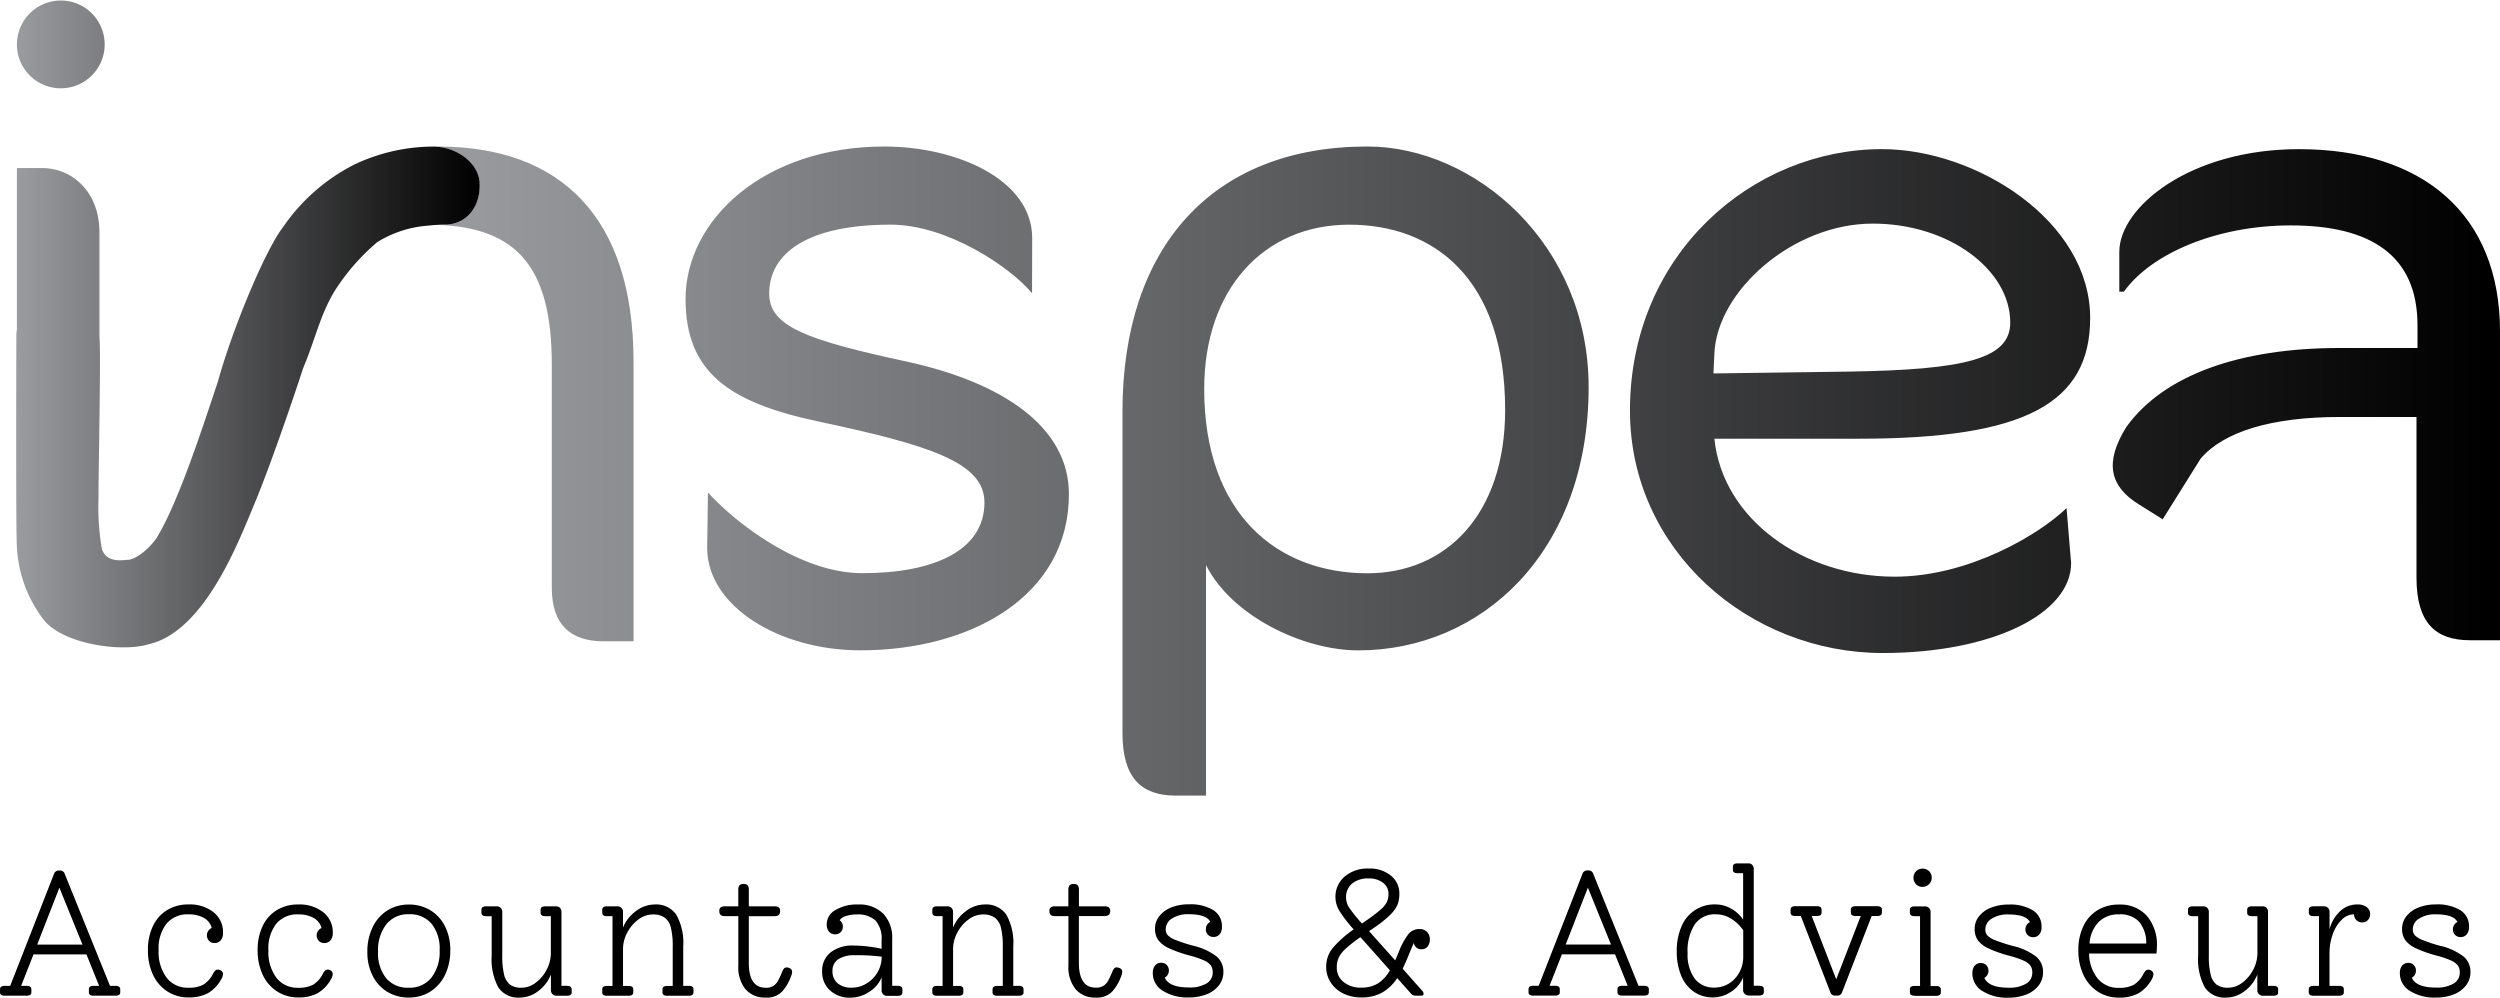
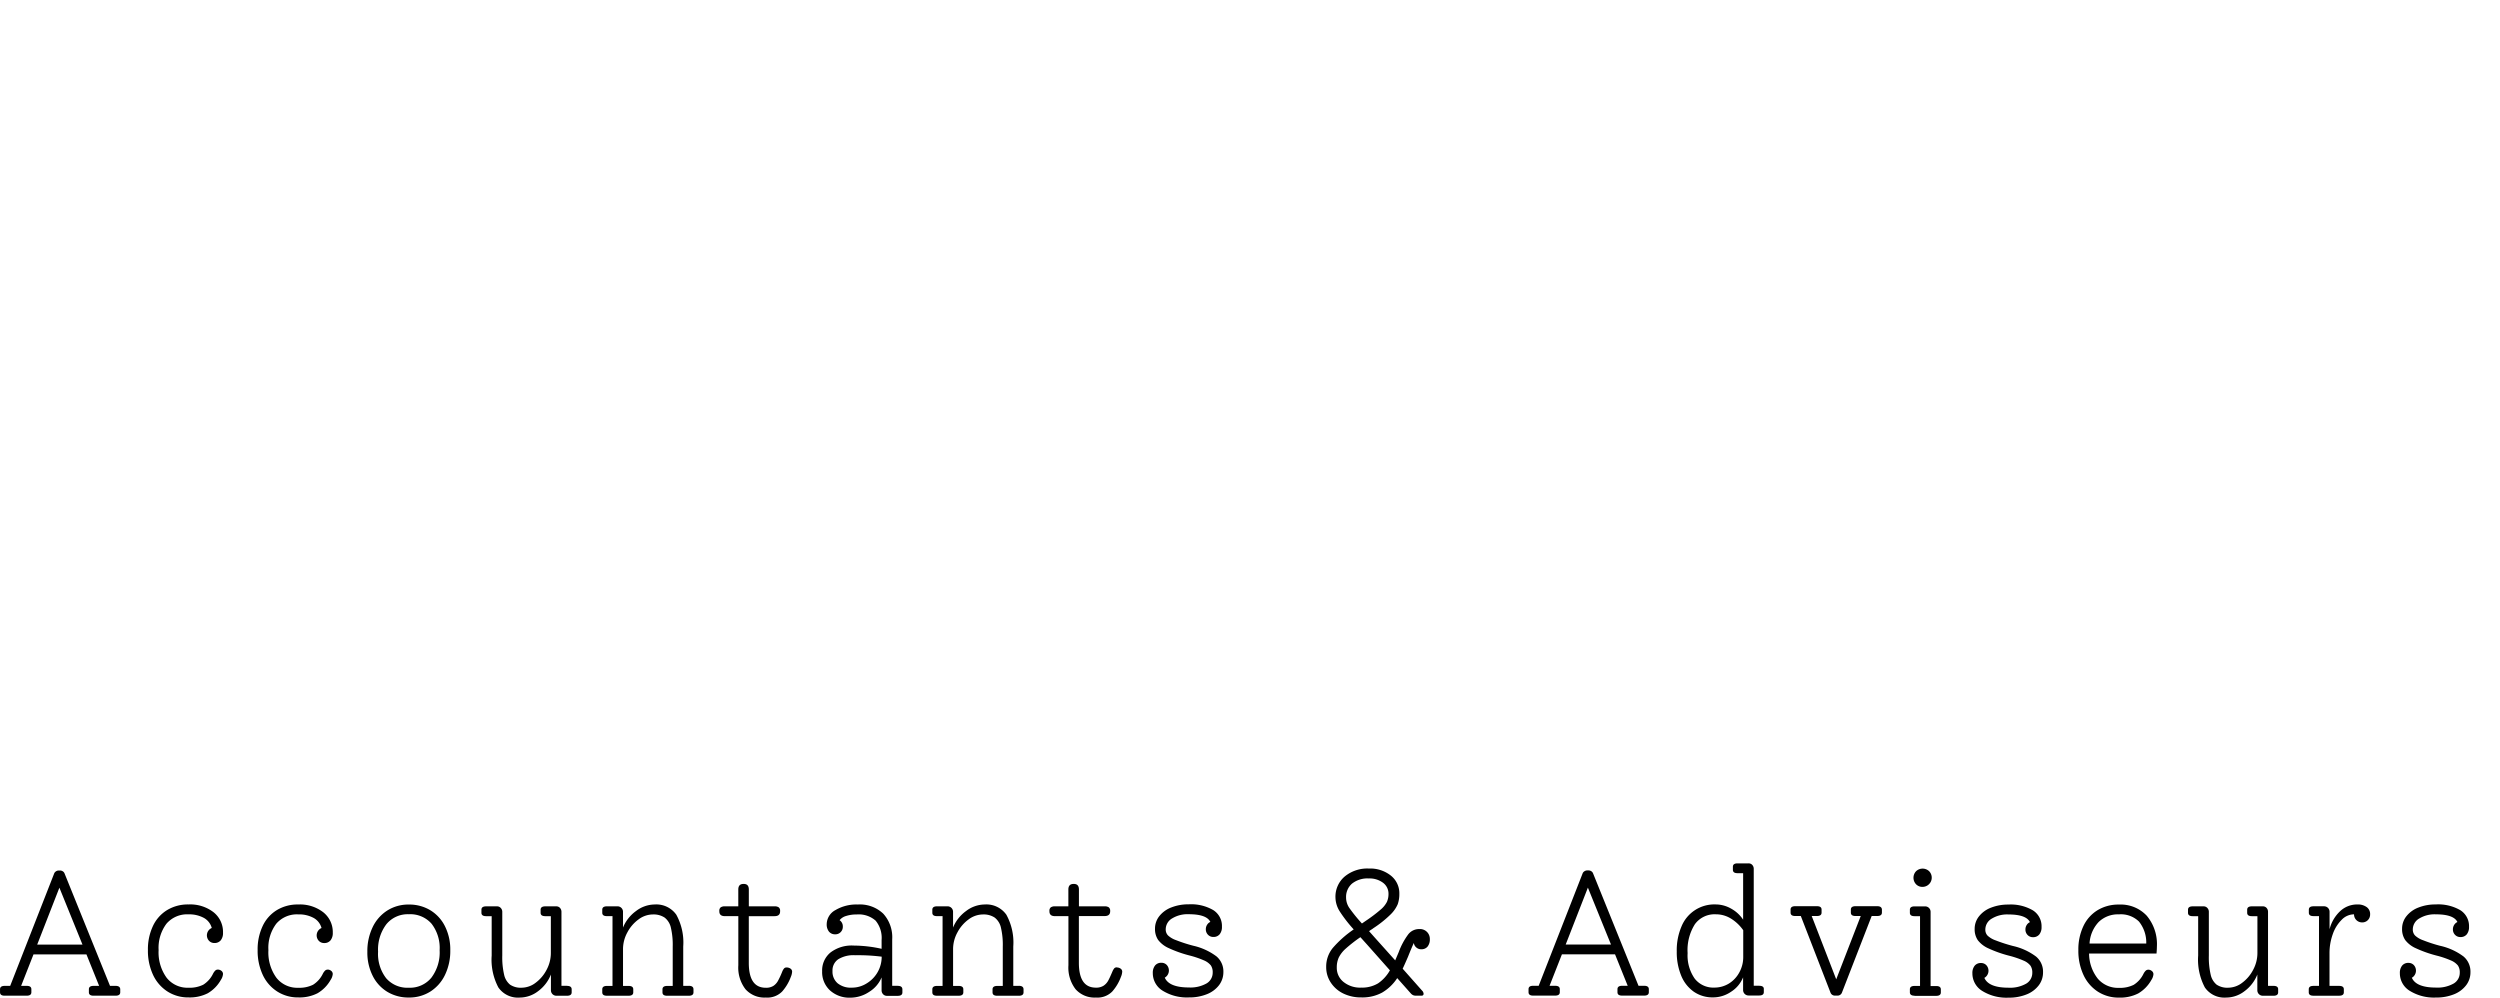
<svg xmlns="http://www.w3.org/2000/svg" xmlns:xlink="http://www.w3.org/1999/xlink" id="Inspea_Hoofd_logo_Pay-off_RGB" data-name="Inspea_Hoofd logo_Pay-off_RGB" width="273" height="109" viewBox="0 0 273.37 109.035">
  <defs>
    <linearGradient id="linear-gradient" y1="0.5" x2="1" y2="0.5" gradientUnits="objectBoundingBox">
      <stop offset="0.003" stop-color="#9a9b9f" />
      <stop offset="0.997" />
    </linearGradient>
    <linearGradient id="linear-gradient-2" x1="0" y1="0.5" x2="1" y2="0.5" xlink:href="#linear-gradient" />
  </defs>
  <path id="Path_6698" data-name="Path 6698" d="M266.824,171.612A16.662,16.662,0,0,1,264.95,171a2.486,2.486,0,0,1-.87-.516.927.927,0,0,1-.244-.656,1.383,1.383,0,0,1,.7-1.2,3.222,3.222,0,0,1,1.81-.458c1.306,0,2.095.279,2.368.841a.8.8,0,0,0-.354.313.885.885,0,0,0-.139.487.832.832,0,0,0,.232.6.784.784,0,0,0,.586.244.851.851,0,0,0,.7-.3,1.257,1.257,0,0,0,.244-.824,2.049,2.049,0,0,0-.946-1.81,4.811,4.811,0,0,0-2.693-.633,5.047,5.047,0,0,0-1.9.342,3.045,3.045,0,0,0-1.311.952,2.177,2.177,0,0,0-.47,1.369,2.108,2.108,0,0,0,.342,1.23,2.988,2.988,0,0,0,1.143.888,13.227,13.227,0,0,0,2.286.812,10.093,10.093,0,0,1,1.6.545,1.91,1.91,0,0,1,.737.545,1.331,1.331,0,0,1,.2.783,1.356,1.356,0,0,1-.673,1.184,3.558,3.558,0,0,1-1.927.441q-2.167,0-2.64-1.074a.9.9,0,0,0,.22-1.381.784.784,0,0,0-.586-.244.851.851,0,0,0-.7.3,1.257,1.257,0,0,0-.244.824,2.241,2.241,0,0,0,1.074,1.927,5.028,5.028,0,0,0,2.872.737,5.112,5.112,0,0,0,1.985-.36,3.1,3.1,0,0,0,1.317-.987,2.317,2.317,0,0,0,.47-1.427,2.154,2.154,0,0,0-.754-1.712,6.67,6.67,0,0,0-2.565-1.172m-9.058-4.52a2.711,2.711,0,0,0-1.868.731,4.067,4.067,0,0,0-1.161,1.985v-1.915a.595.595,0,0,0-.6-.6h-1.155c-.337,0-.511.122-.511.371v.331c0,.25.168.371.511.371h.6v7.631h-.609c-.337,0-.511.122-.511.371v.331c0,.25.168.371.511.371h2.814c.337,0,.511-.122.511-.371v-.331c0-.25-.168-.371-.511-.371h-1.056V172.43a6.121,6.121,0,0,1,.36-2.1,4.072,4.072,0,0,1,.981-1.573,1.878,1.878,0,0,1,1.3-.586h.041a.872.872,0,0,0,.882.882.839.839,0,0,0,.633-.255.867.867,0,0,0,.244-.627.928.928,0,0,0-.371-.789,1.633,1.633,0,0,0-1.033-.29m-9.151,8.9h-.609V167.9a.622.622,0,0,0-.157-.429.531.531,0,0,0-.412-.174h-1.2c-.337,0-.511.122-.511.371V168c0,.249.168.371.511.371h.609V172.4a3.893,3.893,0,0,1-.458,1.822,4.136,4.136,0,0,1-1.2,1.427,2.557,2.557,0,0,1-1.544.545,2.089,2.089,0,0,1-1.253-.331,1.925,1.925,0,0,1-.656-1.1,8.33,8.33,0,0,1-.2-2.095V167.9a.605.605,0,0,0-.168-.429.532.532,0,0,0-.4-.174h-1.2c-.337,0-.511.122-.511.371V168c0,.249.168.371.511.371h.6v4.3a6.486,6.486,0,0,0,.731,3.493,2.6,2.6,0,0,0,2.339,1.108,3.3,3.3,0,0,0,2-.7,4.152,4.152,0,0,0,1.4-1.822v1.723a.595.595,0,0,0,.6.6H248.6c.337,0,.511-.122.511-.371v-.331c.006-.25-.162-.377-.5-.377m-16.9-7.822a2.83,2.83,0,0,1,2.182.789,3.648,3.648,0,0,1,.795,2.4h-6.2a3.713,3.713,0,0,1,1-2.356,3.008,3.008,0,0,1,2.222-.83m4.143,3.522a4.838,4.838,0,0,0-1.108-3.371,3.9,3.9,0,0,0-3.041-1.224,4.383,4.383,0,0,0-2.339.615,4.053,4.053,0,0,0-1.555,1.752,5.952,5.952,0,0,0-.545,2.623,6.229,6.229,0,0,0,.557,2.7,4.323,4.323,0,0,0,1.567,1.828,4.172,4.172,0,0,0,2.315.656,4.348,4.348,0,0,0,2.1-.453,3.887,3.887,0,0,0,1.439-1.468,1.339,1.339,0,0,0,.232-.644.443.443,0,0,0-.174-.342.589.589,0,0,0-.389-.145.414.414,0,0,0-.273.1,1.325,1.325,0,0,0-.255.354,2.916,2.916,0,0,1-1.068,1.2,3.34,3.34,0,0,1-1.613.331,2.894,2.894,0,0,1-2.31-1,4.475,4.475,0,0,1-.957-2.756h7.375c.029-.348.041-.6.041-.749m-15.766-.081a17.262,17.262,0,0,1-1.88-.609,2.486,2.486,0,0,1-.87-.516.927.927,0,0,1-.244-.656,1.383,1.383,0,0,1,.7-1.2,3.222,3.222,0,0,1,1.81-.458c1.306,0,2.095.279,2.368.841a.8.8,0,0,0-.354.313.885.885,0,0,0-.139.487.832.832,0,0,0,.232.6.784.784,0,0,0,.586.244.851.851,0,0,0,.7-.3,1.257,1.257,0,0,0,.244-.824,2.049,2.049,0,0,0-.946-1.81,4.8,4.8,0,0,0-2.687-.633,5.048,5.048,0,0,0-1.9.342,3.045,3.045,0,0,0-1.311.952,2.177,2.177,0,0,0-.47,1.369,2.108,2.108,0,0,0,.342,1.23,2.988,2.988,0,0,0,1.143.888,13.226,13.226,0,0,0,2.286.812,10.311,10.311,0,0,1,1.6.545,1.839,1.839,0,0,1,.731.545,1.331,1.331,0,0,1,.2.783,1.356,1.356,0,0,1-.673,1.184,3.558,3.558,0,0,1-1.927.441q-2.167,0-2.64-1.074a.9.9,0,0,0,.221-1.381.784.784,0,0,0-.586-.244.851.851,0,0,0-.7.3,1.257,1.257,0,0,0-.244.824,2.241,2.241,0,0,0,1.074,1.927,5.035,5.035,0,0,0,2.878.737,5.111,5.111,0,0,0,1.985-.36,3.1,3.1,0,0,0,1.317-.987,2.317,2.317,0,0,0,.47-1.427,2.154,2.154,0,0,0-.754-1.712,6.628,6.628,0,0,0-2.565-1.172m-10.735,5.46h2.368c.337,0,.511-.122.511-.371v-.331c0-.25-.168-.371-.511-.371h-.609V167.9a.595.595,0,0,0-.6-.6h-1.155c-.337,0-.511.122-.511.371V168c0,.25.168.371.511.371h.6V176h-.6c-.337,0-.511.122-.511.371v.331c0,.238.174.366.511.366m.882-11.9a1.01,1.01,0,0,0,.714-1.712,1.038,1.038,0,0,0-1.428,0,1.038,1.038,0,0,0,0,1.428.949.949,0,0,0,.714.284m-4.967,2.112h-2.368c-.342,0-.511.122-.511.371v.331c0,.25.168.371.511.371h.569l-2.681,6.923-2.681-6.923h.569c.342,0,.511-.122.511-.371v-.331c0-.25-.168-.371-.511-.371h-2.368c-.342,0-.511.122-.511.371v.331c0,.25.168.371.511.371h.609l3.244,8.373a.507.507,0,0,0,.511.331h.232a.507.507,0,0,0,.511-.331l3.25-8.373h.609c.337,0,.511-.122.511-.371v-.331c-.012-.244-.18-.371-.516-.371m-17.8,8.9a2.58,2.58,0,0,1-2.159-.986,4.43,4.43,0,0,1-.772-2.785,5.3,5.3,0,0,1,.795-3.157,2.664,2.664,0,0,1,2.3-1.085,3.115,3.115,0,0,1,1.6.441,4.555,4.555,0,0,1,1.387,1.3v2.913a3.448,3.448,0,0,1-.424,1.694,3.226,3.226,0,0,1-1.143,1.224,3.018,3.018,0,0,1-1.584.441m4.909-.2h-.609V163.2a.622.622,0,0,0-.157-.429.531.531,0,0,0-.412-.174h-1.2c-.342,0-.511.122-.511.371v.331c0,.25.168.371.511.371h.609v5.083a3.741,3.741,0,0,0-1.323-1.213,3.419,3.419,0,0,0-1.694-.453,3.876,3.876,0,0,0-3.725,2.414,6.611,6.611,0,0,0-.516,2.727,6.736,6.736,0,0,0,.487,2.652,3.965,3.965,0,0,0,1.387,1.758,3.606,3.606,0,0,0,2.095.615,3.493,3.493,0,0,0,1.985-.627,3.338,3.338,0,0,0,1.3-1.567v1.387a.595.595,0,0,0,.6.6h1.155c.342,0,.511-.122.511-.371v-.331c.012-.232-.157-.36-.5-.36m-21.163-4.515,2.426-6.221,2.524,6.221Zm8.571,4.515h-.609l-4.967-12.285a.483.483,0,0,0-.2-.244.549.549,0,0,0-.3-.087h-.157a.549.549,0,0,0-.3.1.485.485,0,0,0-.2.255l-4.793,12.261h-.609c-.337,0-.5.122-.5.371v.331c0,.25.168.371.5.371h2.408c.337,0,.511-.122.511-.371v-.331c0-.25-.168-.371-.511-.371h-.609l1.352-3.441H176.6l1.387,3.441h-.609c-.337,0-.511.122-.511.371v.331c0,.25.168.371.511.371h2.408c.337,0,.511-.122.511-.371v-.331c0-.244-.168-.371-.5-.371m-30.964.2a2.885,2.885,0,0,1-1.915-.615,1.96,1.96,0,0,1-.743-1.573,2.587,2.587,0,0,1,.215-1.1,3.242,3.242,0,0,1,.754-.969,16.271,16.271,0,0,1,1.613-1.259l.743.824,2.484,2.8a4.177,4.177,0,0,1-1.3,1.428,3.435,3.435,0,0,1-1.851.464m-1.642-9.859a1.919,1.919,0,0,1,.644-1.509,2.705,2.705,0,0,1,1.84-.569,2.446,2.446,0,0,1,1.555.47,1.487,1.487,0,0,1,.6,1.213,2.177,2.177,0,0,1-.168.87,2.711,2.711,0,0,1-.7.859,15.971,15.971,0,0,1-1.584,1.2l-.453.313a17.3,17.3,0,0,1-1.387-1.712,2.032,2.032,0,0,1-.348-1.137m7.41,4.967a.749.749,0,0,0,.267.5.785.785,0,0,0,.54.2.851.851,0,0,0,.7-.3,1.251,1.251,0,0,0,.244-.818,1.075,1.075,0,0,0-1.155-1.091,1.494,1.494,0,0,0-1.2.569,7.694,7.694,0,0,0-1.044,1.938l-.389.917-2.211-2.466-.644-.725a1.844,1.844,0,0,1,.244-.174,1.906,1.906,0,0,0,.226-.157,12.087,12.087,0,0,0,1.88-1.5,3.513,3.513,0,0,0,.783-1.126,3.371,3.371,0,0,0,.174-1.137,2.463,2.463,0,0,0-.928-1.985,3.614,3.614,0,0,0-2.4-.772,3.866,3.866,0,0,0-2.658.882,2.884,2.884,0,0,0-1,2.269,2.942,2.942,0,0,0,.47,1.538,14.879,14.879,0,0,0,1.526,1.967,11.749,11.749,0,0,0-2.309,2.054,3.229,3.229,0,0,0-.7,2.054,3.042,3.042,0,0,0,.5,1.7,3.4,3.4,0,0,0,1.369,1.2,4.414,4.414,0,0,0,1.967.429,4.519,4.519,0,0,0,2.3-.54,4.99,4.99,0,0,0,1.631-1.573l1.509,1.7a.836.836,0,0,0,.232.168.712.712,0,0,0,.3.052h.609a.2.2,0,0,0,.232-.232.54.54,0,0,0-.174-.331l-2.112-2.385c.133-.273.325-.708.586-1.311.3-.754.516-1.259.644-1.52m-24.151.313a16.659,16.659,0,0,1-1.874-.609,2.486,2.486,0,0,1-.87-.516.927.927,0,0,1-.244-.656,1.383,1.383,0,0,1,.7-1.2,3.222,3.222,0,0,1,1.81-.458c1.306,0,2.095.279,2.368.841a.8.8,0,0,0-.354.313.885.885,0,0,0-.139.487.832.832,0,0,0,.232.6.784.784,0,0,0,.586.244.851.851,0,0,0,.7-.3,1.257,1.257,0,0,0,.244-.824,2.049,2.049,0,0,0-.946-1.81,4.811,4.811,0,0,0-2.692-.633,5.048,5.048,0,0,0-1.9.342,3.045,3.045,0,0,0-1.311.952,2.178,2.178,0,0,0-.47,1.369,2.108,2.108,0,0,0,.342,1.23,2.989,2.989,0,0,0,1.143.888,13.226,13.226,0,0,0,2.286.812,10.093,10.093,0,0,1,1.6.545,1.91,1.91,0,0,1,.737.545,1.331,1.331,0,0,1,.2.783,1.356,1.356,0,0,1-.673,1.184,3.558,3.558,0,0,1-1.927.441q-2.167,0-2.64-1.074a.9.9,0,0,0,.221-1.381.784.784,0,0,0-.586-.244.851.851,0,0,0-.7.3,1.257,1.257,0,0,0-.244.824,2.241,2.241,0,0,0,1.074,1.927,5.028,5.028,0,0,0,2.872.737,5.111,5.111,0,0,0,1.985-.36,3.1,3.1,0,0,0,1.317-.987,2.354,2.354,0,0,0,.47-1.427,2.154,2.154,0,0,0-.754-1.712,6.669,6.669,0,0,0-2.565-1.172m-8.333,2.368a.373.373,0,0,0-.273.1,1.383,1.383,0,0,0-.215.371q-.279.662-.47,1.01a1.573,1.573,0,0,1-.511.54,1.507,1.507,0,0,1-.824.2c-1.242,0-1.857-.905-1.857-2.722v-5.106h2.814c.406,0,.609-.174.609-.528V167.8a.482.482,0,0,0-.145-.389.749.749,0,0,0-.458-.116h-2.814v-1.839c0-.406-.186-.609-.545-.609h-.041c-.377,0-.569.2-.569.609v1.839h-1.468a.749.749,0,0,0-.458.116.464.464,0,0,0-.145.389v.041c0,.354.2.528.609.528h1.468v5.379a3.878,3.878,0,0,0,.783,2.611,2.773,2.773,0,0,0,2.228.911,2.262,2.262,0,0,0,1.787-.667,5.024,5.024,0,0,0,.946-1.6,1.627,1.627,0,0,0,.139-.569.4.4,0,0,0-.174-.325.711.711,0,0,0-.418-.128m-10.7,2.014H110.8v-4.306a6.3,6.3,0,0,0-.76-3.482,2.674,2.674,0,0,0-2.368-1.114,3.4,3.4,0,0,0-2.031.714,4.187,4.187,0,0,0-1.427,1.81v-1.723a.595.595,0,0,0-.6-.6h-1.155c-.337,0-.511.122-.511.371v.331c0,.25.168.371.511.371h.609v7.631h-.609c-.337,0-.511.122-.511.371v.331c0,.25.168.371.511.371h2.368c.337,0,.511-.122.511-.371v-.331c0-.25-.168-.371-.511-.371h-.609v-4.027a3.8,3.8,0,0,1,.47-1.816,4.134,4.134,0,0,1,1.224-1.427,2.639,2.639,0,0,1,1.573-.545,2.18,2.18,0,0,1,1.282.342,1.914,1.914,0,0,1,.685,1.108,8.22,8.22,0,0,1,.2,2.072V176h-.609c-.337,0-.511.122-.511.371v.331c0,.25.168.371.511.371h2.368c.337,0,.511-.122.511-.371v-.331c0-.255-.174-.383-.511-.383m-18.267.2a2.28,2.28,0,0,1-1.555-.482,1.672,1.672,0,0,1-.557-1.34,1.47,1.47,0,0,1,.627-1.282,3.165,3.165,0,0,1,1.839-.441,20.453,20.453,0,0,1,2.913.157v.017a3.393,3.393,0,0,1-1.636,2.9,3.013,3.013,0,0,1-1.631.47m5.025-.2h-.609V170.91a3.828,3.828,0,0,0-.981-2.814,3.7,3.7,0,0,0-2.78-1,4.472,4.472,0,0,0-2.443.609,1.776,1.776,0,0,0-.957,1.526,1.257,1.257,0,0,0,.244.824.851.851,0,0,0,.7.3.784.784,0,0,0,.586-.244.823.823,0,0,0,.232-.6.807.807,0,0,0-.354-.7,1.39,1.39,0,0,1,.7-.458,3.678,3.678,0,0,1,1.172-.168,2.791,2.791,0,0,1,2.066.673,2.964,2.964,0,0,1,.656,2.124v.957a14.5,14.5,0,0,0-3.07-.354,3.808,3.808,0,0,0-2.513.754A2.533,2.533,0,0,0,89.9,174.4a2.712,2.712,0,0,0,.853,2.083,3.155,3.155,0,0,0,2.24.8,3.706,3.706,0,0,0,2.054-.638A3.365,3.365,0,0,0,96.4,175.07v1.41a.605.605,0,0,0,.168.429.556.556,0,0,0,.424.174h1.172c.337,0,.511-.122.511-.371v-.331c0-.261-.168-.389-.511-.389m-12.145-2.014a.373.373,0,0,0-.273.1,1.243,1.243,0,0,0-.215.371,8.807,8.807,0,0,1-.47,1.01,1.558,1.558,0,0,1-.5.54,1.507,1.507,0,0,1-.824.2c-1.242,0-1.857-.905-1.857-2.722v-5.106h2.814c.406,0,.609-.174.609-.528V167.8a.464.464,0,0,0-.145-.389.749.749,0,0,0-.458-.116H81.883v-1.839c0-.406-.186-.609-.545-.609H81.3c-.377,0-.569.2-.569.609v1.839H79.26a.749.749,0,0,0-.458.116.464.464,0,0,0-.145.389v.041c0,.354.2.528.609.528h1.468v5.379a3.878,3.878,0,0,0,.783,2.611,2.773,2.773,0,0,0,2.228.911,2.262,2.262,0,0,0,1.787-.667,5.023,5.023,0,0,0,.946-1.6,1.627,1.627,0,0,0,.139-.569.4.4,0,0,0-.174-.325.742.742,0,0,0-.424-.128m-10.7,2.014h-.609v-4.306a6.3,6.3,0,0,0-.76-3.482,2.674,2.674,0,0,0-2.368-1.114,3.4,3.4,0,0,0-2.031.714,4.187,4.187,0,0,0-1.427,1.81v-1.723a.595.595,0,0,0-.6-.6H66.367c-.342,0-.511.122-.511.371v.331c0,.25.168.371.511.371h.609v7.631h-.609c-.342,0-.511.122-.511.371v.331c0,.25.168.371.511.371h2.368c.337,0,.511-.122.511-.371v-.331c0-.25-.168-.371-.511-.371h-.609v-4.027a3.8,3.8,0,0,1,.47-1.816,4.134,4.134,0,0,1,1.224-1.427,2.626,2.626,0,0,1,1.573-.545,2.18,2.18,0,0,1,1.282.342,1.914,1.914,0,0,1,.685,1.108,8.22,8.22,0,0,1,.2,2.072V176h-.609c-.337,0-.511.122-.511.371v.331c0,.25.168.371.511.371H75.32c.337,0,.511-.122.511-.371v-.331c0-.255-.168-.383-.511-.383m-13.317,0h-.609V167.9a.622.622,0,0,0-.157-.429.531.531,0,0,0-.412-.174h-1.2c-.337,0-.511.122-.511.371V168c0,.249.168.371.511.371h.609V172.4a3.893,3.893,0,0,1-.458,1.822,4.136,4.136,0,0,1-1.2,1.427,2.557,2.557,0,0,1-1.544.545,2.089,2.089,0,0,1-1.253-.331,1.925,1.925,0,0,1-.656-1.1,8.329,8.329,0,0,1-.2-2.095V167.9a.605.605,0,0,0-.168-.429.532.532,0,0,0-.4-.174h-1.2c-.342,0-.511.122-.511.371V168c0,.249.168.371.511.371h.609v4.3a6.486,6.486,0,0,0,.731,3.493,2.6,2.6,0,0,0,2.339,1.108,3.316,3.316,0,0,0,2.008-.7,4.152,4.152,0,0,0,1.4-1.822v1.723a.595.595,0,0,0,.6.6H62c.337,0,.511-.122.511-.371v-.331c0-.25-.174-.377-.511-.377m-17.292.2a3.066,3.066,0,0,1-2.484-1.039,4.339,4.339,0,0,1-.882-2.9,4.6,4.6,0,0,1,.9-2.994,3.015,3.015,0,0,1,2.466-1.1,3.083,3.083,0,0,1,2.484,1.039,4.339,4.339,0,0,1,.882,2.9,4.6,4.6,0,0,1-.9,2.994,3.015,3.015,0,0,1-2.466,1.1m0,1.073a4.294,4.294,0,0,0,2.356-.656,4.4,4.4,0,0,0,1.6-1.828,6.027,6.027,0,0,0,.574-2.681,5.675,5.675,0,0,0-.569-2.6,4.265,4.265,0,0,0-1.6-1.77A4.434,4.434,0,0,0,44.7,167.1a4.294,4.294,0,0,0-2.356.656,4.4,4.4,0,0,0-1.6,1.828,6.027,6.027,0,0,0-.574,2.681,5.658,5.658,0,0,0,.569,2.6,4.265,4.265,0,0,0,1.6,1.77,4.448,4.448,0,0,0,2.368.632m-8.878-3.052a.414.414,0,0,0-.273.1,1.324,1.324,0,0,0-.255.354,2.916,2.916,0,0,1-1.068,1.2,3.34,3.34,0,0,1-1.613.331,2.894,2.894,0,0,1-2.4-1.1,4.721,4.721,0,0,1-.87-3.012,4.395,4.395,0,0,1,.853-2.884,2.965,2.965,0,0,1,2.414-1.027,3.328,3.328,0,0,1,1.683.389,1.792,1.792,0,0,1,.859,1.1.877.877,0,0,0-.3,1.4.784.784,0,0,0,.586.244.851.851,0,0,0,.7-.3,1.257,1.257,0,0,0,.244-.824,2.758,2.758,0,0,0-1.039-2.24,4.168,4.168,0,0,0-2.739-.853,4.382,4.382,0,0,0-2.339.615,4.054,4.054,0,0,0-1.555,1.752,5.952,5.952,0,0,0-.545,2.623,6.229,6.229,0,0,0,.557,2.7A4.323,4.323,0,0,0,30.3,176.6a4.172,4.172,0,0,0,2.315.656,4.348,4.348,0,0,0,2.1-.453,3.887,3.887,0,0,0,1.439-1.468,1.339,1.339,0,0,0,.232-.644.443.443,0,0,0-.174-.342.608.608,0,0,0-.383-.139m-12.006,0a.414.414,0,0,0-.273.1,1.324,1.324,0,0,0-.255.354,2.916,2.916,0,0,1-1.068,1.2,3.325,3.325,0,0,1-1.613.331,2.894,2.894,0,0,1-2.4-1.1,4.721,4.721,0,0,1-.87-3.012A4.395,4.395,0,0,1,18.2,169.2a2.965,2.965,0,0,1,2.414-1.027,3.343,3.343,0,0,1,1.683.389,1.792,1.792,0,0,1,.859,1.1.877.877,0,0,0-.3,1.4.784.784,0,0,0,.586.244.859.859,0,0,0,.7-.3,1.257,1.257,0,0,0,.244-.824,2.753,2.753,0,0,0-1.033-2.24,4.168,4.168,0,0,0-2.739-.853,4.382,4.382,0,0,0-2.339.615,4.054,4.054,0,0,0-1.555,1.752,5.952,5.952,0,0,0-.545,2.623,6.229,6.229,0,0,0,.557,2.7A4.323,4.323,0,0,0,18.3,176.6a4.172,4.172,0,0,0,2.315.656,4.349,4.349,0,0,0,2.1-.453,3.887,3.887,0,0,0,1.439-1.468,1.339,1.339,0,0,0,.232-.644.442.442,0,0,0-.174-.342.65.65,0,0,0-.389-.139M4.068,171.478l2.426-6.221,2.524,6.221Zm8.571,4.515h-.609L7.062,163.708a.483.483,0,0,0-.2-.244.549.549,0,0,0-.3-.087H6.412a.549.549,0,0,0-.3.1.485.485,0,0,0-.2.255L1.114,175.993h-.6c-.337,0-.511.122-.511.371v.331c0,.25.168.371.511.371H2.919c.337,0,.511-.122.511-.371v-.331c0-.25-.168-.371-.511-.371H2.31l1.352-3.441H9.453l1.387,3.441H10.23c-.337,0-.511.122-.511.371v.331c0,.25.168.371.511.371h2.408c.337,0,.511-.122.511-.371v-.331c-.006-.244-.174-.371-.511-.371" transform="translate(0 -68.246)" />
-   <path id="Path_6699" data-name="Path 6699" d="M222.054,50.135c.3-6.847,8.582-14.194,17.316-14.194,8.339,0,15.035,5.06,15.035,10.822,0,3.969-4.909,5.164-17.716,5.362l-14.739.2Zm-9.232,6.255c0,15.29,13.05,26.507,27.645,26.507,11.913,0,20.594-4.271,20.594-9.83l-.5-6.018c-2.977,2.878-10.666,7.5-18.807,7.5-9.929,0-18.807-6.255-19.7-15.087h15.83c18.169,0,25.26-3.87,25.26-13.2,0-10.625-12.453-18.465-22.776-18.465-14.1,0-27.546,11.414-27.546,28.59M266.33,39.017v4.37h.5c3.075-4.271,10.3-7.248,18.238-7.248,8.635,0,13.869,3.18,13.869,10.921v2.484h-8.513c-10.979,0-19.242,2.988-23.3,8.606h-.006c-2.5,3.987-1.752,6.557,1.306,8.466l2.652,1.66,4.143-6.627c2.507-2.959,7.782-4.561,15.2-4.561h8.408V74.652c0,4.961,2.083,6.847,5.855,6.847h3.279V47.756c0-12.905-8.513-19.956-22.01-19.956-11.907,0-19.619,6.354-19.619,11.217M82.514,27.556c2.263.238,4.422,1.839,4.515,3.952.11,2.507-1.317,4.445-3.667,4.544-.308,0-.627.012-.952.029,8.722.3,12.517,4.636,12.517,15.261V75.76c0,3.975,1.985,5.855,5.658,5.855h3.279V51.04c0-15.882-8.043-23.525-21.343-23.525Zm27.041,16.637c0,7.944,4.665,11.315,14.594,13.4,12.11,2.582,18.087,4.468,18.087,8.832,0,5.263-5.518,7.741-13.358,7.741-6.847,0-13.9-5.542-16.875-8.82l-.087,6.052c0,6.354,7.828,11.205,16.764,11.205,12.11,0,22.793-5.954,22.793-17.072,0-7.346-7.207-12.209-17.728-14.5C122.728,48.655,118.7,47.17,118.7,43.6c0-4.468,4.253-7.544,13.288-7.544,6.255,0,13.172,4.723,15.453,7.5l.017-6.017c0-6.453-8.327-10.027-16.167-10.027-13.213.006-21.737,8.048-21.737,16.683m56.711,9.83c0-10.921,6.522-17.965,15.859-17.965,9.232,0,17.049,5.855,17.049,20.252,0,11.513-6.522,17.867-15.064,17.867-9.83-.006-17.844-6.459-17.844-20.153M157.33,56.5V91.643c0,4.961,2.083,6.847,5.855,6.847h3.279V73.277c2.78,5.559,10.6,9.331,16.648,9.331,13.4,0,25.19-10.625,25.19-28.788,0-15.685-12.482-26.31-24.2-26.31-16.973.006-26.774,11.025-26.774,28.991" transform="translate(-34.589 -11.547)" fill="url(#linear-gradient)" />
-   <path id="Path_6700" data-name="Path 6700" d="M48.411,15.975a20.2,20.2,0,0,0-8.443,1.99,20.916,20.916,0,0,0-7.718,6.783c-1.979,2.559-5.536,11.112-7.132,16.886-1.6,4.8-4.311,13.213-6.708,17.124-.876,1.277-2.362,2.42-3.192,2.4-.528.029-2.292.377-2.8-1.2a26.89,26.89,0,0,1-.366-5.507c-.029-2.014.284-15.639.1-17.791V25.37c0-4.665-3.18-7.05-6.255-7.05H3.126V35.977a4.124,4.124,0,0,0-.058.662s-.058,20.194.041,22.59a14.221,14.221,0,0,0,3.058,8.623c2.141,2.5,8.315,3.458,11.373,2.536C23.644,69,27.37,59.189,29.116,55c2.106-5.037,5.42-15.052,5.269-14.693,1.387-3.284,1.839-5.751,3.435-8.46a23.548,23.548,0,0,1,4.718-5.431,12.206,12.206,0,0,1,5.576-1.8,16.433,16.433,0,0,1,1.944-.11c2.35-.1,3.778-2.043,3.667-4.544-.1-2.286-2.629-3.992-5.083-3.992-.081.006-.157.006-.232.012M3.126,4.8A4.8,4.8,0,1,0,7.93,0a4.807,4.807,0,0,0-4.8,4.8" transform="translate(-1.28 0)" fill="url(#linear-gradient-2)" />
</svg>